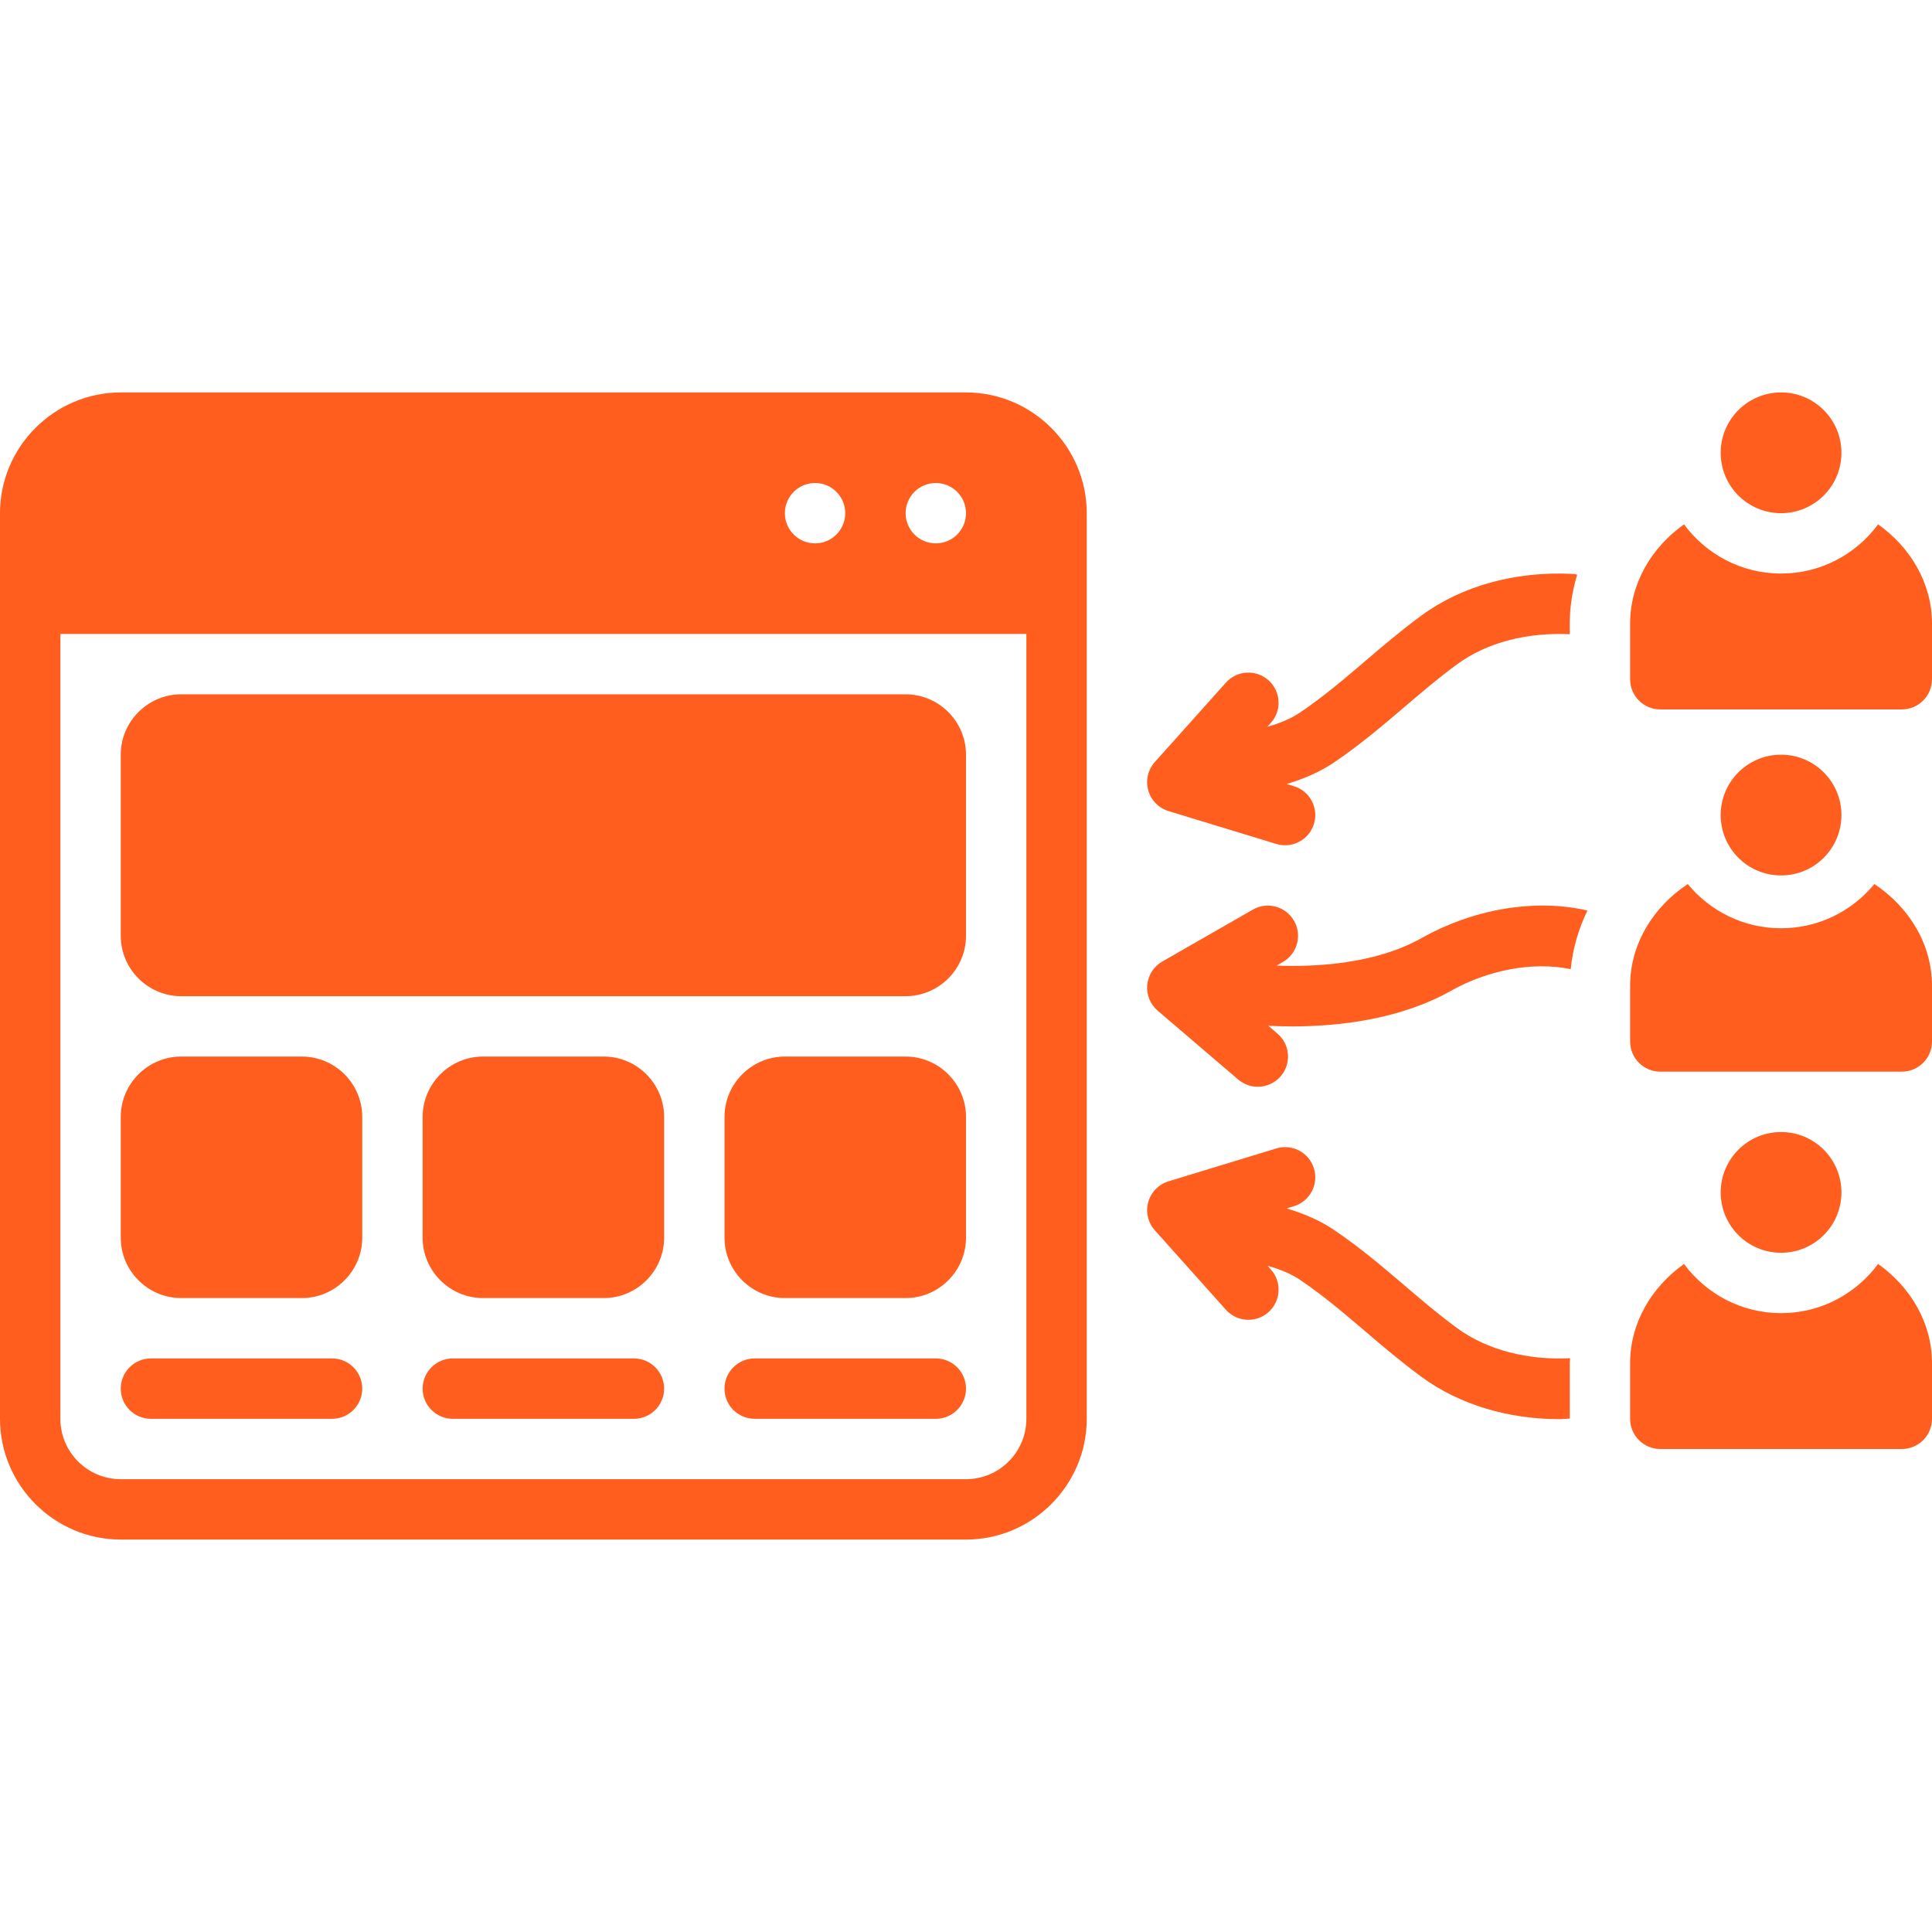
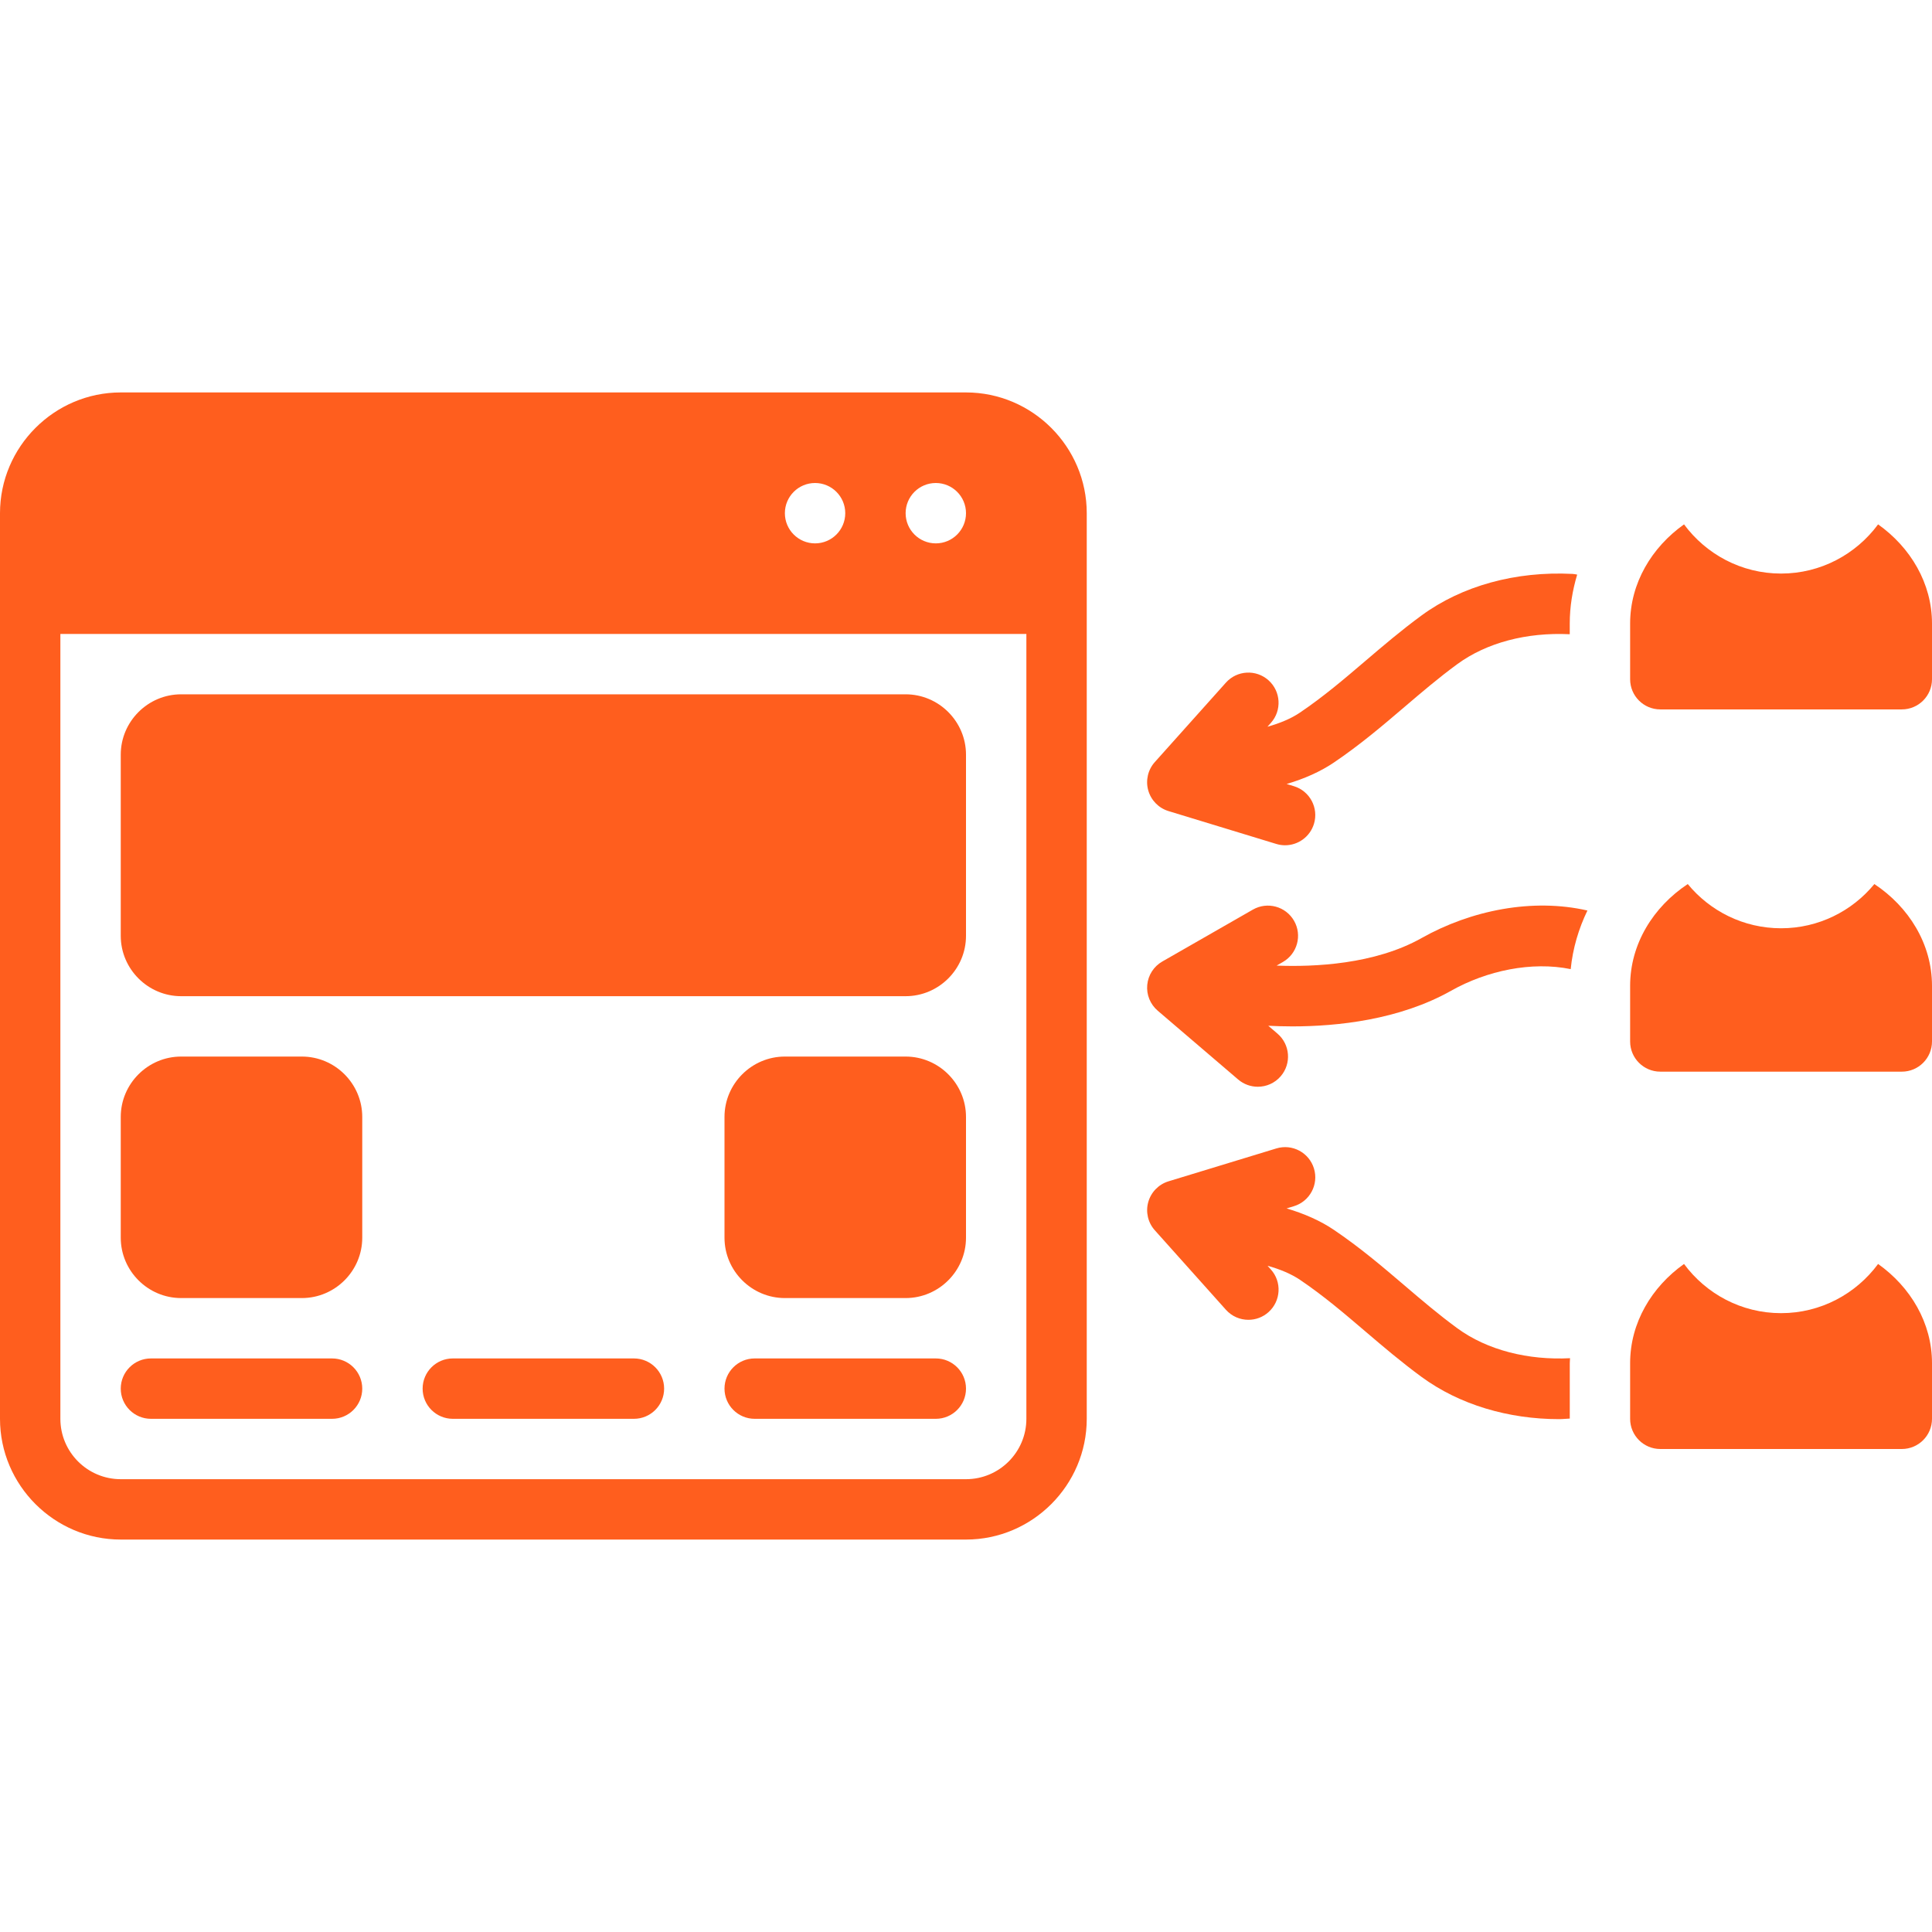
<svg xmlns="http://www.w3.org/2000/svg" height="300px" width="300px" fill="#ff5e1e" version="1.1" x="0px" y="0px" viewBox="0 0 128 128" style="enable-background:new 0 0 128 128;" xml:space="preserve">
  <g>
    <path d="M77.416,53.736l7.14,2.177c0.195,0.06,0.391,0.088,0.584,0.088   c0.857,0,1.65-0.556,1.913-1.418c0.322-1.057-0.273-2.174-1.33-2.496   l-0.48-0.146c1.161-0.341,2.236-0.817,3.115-1.411   c1.748-1.18,3.247-2.458,4.695-3.694c1.163-0.992,2.262-1.93,3.491-2.831   c1.942-1.423,4.588-2.122,7.442-1.986c0.005,0,0.009-0.001,0.014-0.001V41.312   c0-1.119,0.181-2.204,0.492-3.242c-0.101-0.021-0.201-0.042-0.307-0.047   c-3.77-0.192-7.327,0.789-10.007,2.755c-1.348,0.988-2.555,2.019-3.722,3.014   c-1.427,1.218-2.776,2.368-4.337,3.423c-0.573,0.388-1.325,0.705-2.147,0.933   L84.199,47.894c0.736-0.823,0.666-2.087-0.157-2.823   c-0.822-0.736-2.087-0.668-2.824,0.157L76.509,50.49   c-0.455,0.508-0.619,1.214-0.436,1.871C76.257,53.019,76.764,53.537,77.416,53.736   z" />
    <path d="M12,66h48c2.2,0,4-1.8,4-4V50c0-2.2-1.8-4-4-4H12c-2.2,0-4,1.8-4,4v12   C8,64.2,9.8,66,12,66z" />
    <path d="M12,86h8c2.2,0,4-1.8,4-4v-8c0-2.2-1.8-4-4-4h-8c-2.2,0-4,1.8-4,4v8   C8,84.2,9.8,86,12,86z" />
-     <path d="M40,70h-8c-2.2,0-4,1.8-4,4v8c0,2.2,1.8,4,4,4h8c2.2,0,4-1.8,4-4v-8   C44,71.8,42.2,70,40,70z" />
    <path d="M60,70h-8c-2.2,0-4,1.8-4,4v8c0,2.2,1.8,4,4,4h8c2.2,0,4-1.8,4-4v-8   C64,71.8,62.2,70,60,70z" />
    <path d="M10,94h12c1.104,0,2-0.896,2-2s-0.896-2-2-2H10c-1.104,0-2,0.896-2,2S8.896,94,10,94z" />
    <path d="M42,90H30c-1.104,0-2,0.896-2,2s0.896,2,2,2h12c1.104,0,2-0.896,2-2S43.104,90,42,90z" />
    <path d="M62,90H50c-1.104,0-2,0.896-2,2s0.896,2,2,2h12c1.104,0,2-0.896,2-2S63.104,90,62,90z" />
    <path d="M96.544,87.995c-1.229-0.9-2.328-1.838-3.491-2.83   c-1.449-1.236-2.947-2.515-4.695-3.694c-0.879-0.594-1.956-1.068-3.118-1.41   l0.484-0.147c1.056-0.322,1.652-1.439,1.33-2.496   c-0.321-1.057-1.439-1.654-2.496-1.33l-7.14,2.177   c-0.653,0.199-1.159,0.718-1.343,1.375c-0.184,0.657-0.02,1.363,0.436,1.871   l4.708,5.263c0.395,0.442,0.942,0.667,1.491,0.667   c0.475,0,0.951-0.168,1.333-0.51c0.823-0.736,0.894-2,0.157-2.823l-0.221-0.247   c0.82,0.227,1.57,0.54,2.142,0.926c1.562,1.055,2.91,2.205,4.337,3.423   c1.167,0.995,2.374,2.025,3.722,3.013c2.524,1.852,5.77,2.799,9.114,2.799   c0.235,0,0.472-0.029,0.708-0.038V90.312c0-0.11,0.015-0.219,0.018-0.328   C101.255,90.128,98.537,89.458,96.544,87.995z" />
    <path d="M94.176,62.153c-3.098,1.744-7.121,1.917-9.597,1.82l0.415-0.238   c0.958-0.549,1.29-1.771,0.741-2.729c-0.549-0.959-1.771-1.291-2.73-0.741   l-6,3.438c-0.564,0.323-0.936,0.901-0.997,1.549   c-0.061,0.647,0.197,1.284,0.691,1.707l5.334,4.562   C82.412,71.843,82.873,72,83.334,72c0.564,0,1.125-0.237,1.521-0.7   c0.718-0.84,0.619-2.102-0.22-2.82l-0.608-0.521   c0.479,0.025,1.014,0.042,1.597,0.042c2.962,0,7.081-0.427,10.518-2.363   c2.358-1.33,5.333-1.96,7.921-1.431c0.136-1.365,0.522-2.671,1.108-3.883   C101.541,59.492,97.472,60.297,94.176,62.153z" />
-     <circle cx="118" cy="30" r="4" />
-     <circle cx="118" cy="54" r="4" />
-     <circle cx="118" cy="79" r="4" />
    <path d="M124.429,83.741C122.971,85.714,120.636,87,118,87   c-2.636,0-4.971-1.286-6.429-3.259C109.43,85.262,108,87.637,108,90.312   c0,0,0,1.873,0,3.688c0,1.105,0.896,2,2,2h7.875H126c1.104,0,2-0.895,2-2v-3.688   C128,87.637,126.57,85.262,124.429,83.741z" />
    <path d="M124.182,58.571C122.713,60.358,120.488,61.5,118,61.5s-4.713-1.142-6.182-2.929   C109.54,60.081,108,62.535,108,65.312c0,0,0,1.873,0,3.688c0,1.105,0.896,2,2,2h7.875H126   c1.104,0,2-0.895,2-2v-3.688C128,62.535,126.46,60.081,124.182,58.571z" />
    <path d="M124.429,34.741C122.971,36.714,120.636,38,118,38   c-2.636,0-4.971-1.286-6.429-3.259C109.43,36.262,108,38.637,108,41.312   c0,0,0,1.873,0,3.688c0,1.105,0.896,2,2,2h7.875H126c1.104,0,2-0.895,2-2v-3.688   C128,38.637,126.57,36.262,124.429,34.741z" />
    <path d="M64,26H8c-4.4,0-8,3.6-8,8v60c0,4.4,3.6,8,8,8h56c4.4,0,8-3.6,8-8V34   C72,29.6,68.4,26,64,26z M62,32c1.104,0,2,0.896,2,2s-0.896,2-2,2s-2-0.896-2-2S60.896,32,62,32z    M54,32c1.104,0,2,0.896,2,2s-0.896,2-2,2s-2-0.896-2-2S52.896,32,54,32z M68,94c0,2.206-1.794,4-4,4   H8c-2.206,0-4-1.794-4-4V42h64V94z" />
  </g>
</svg>